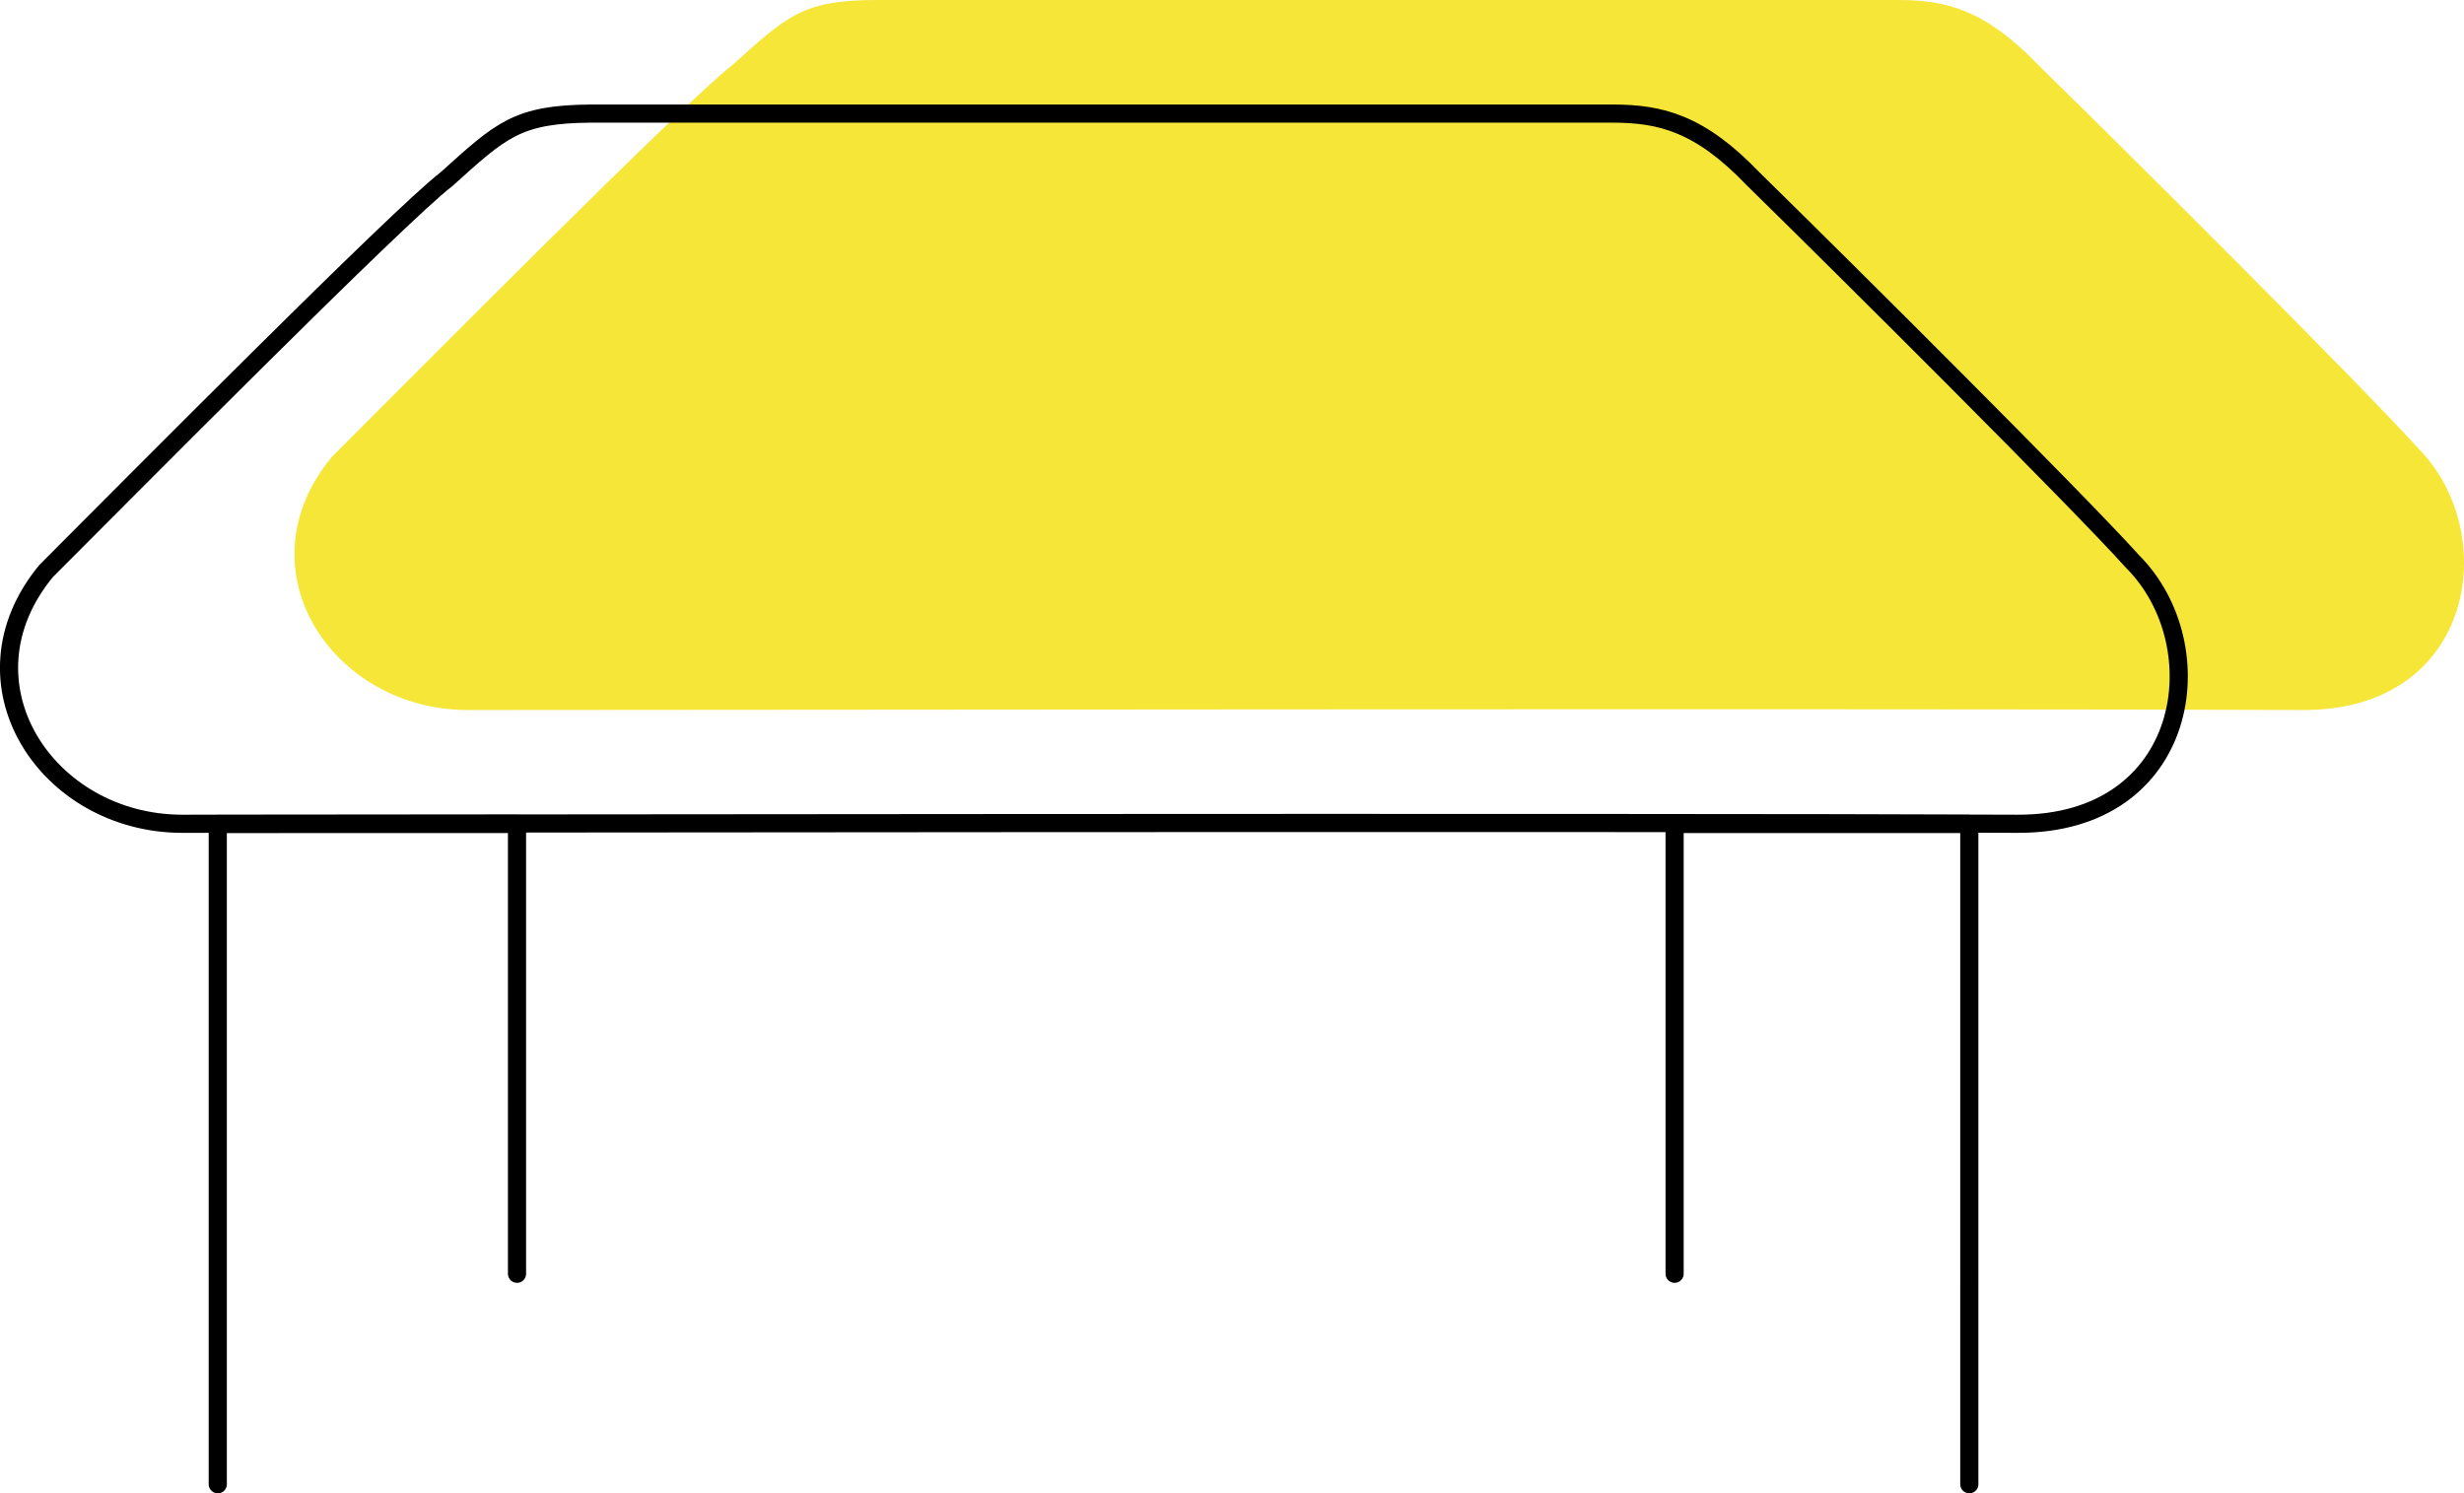
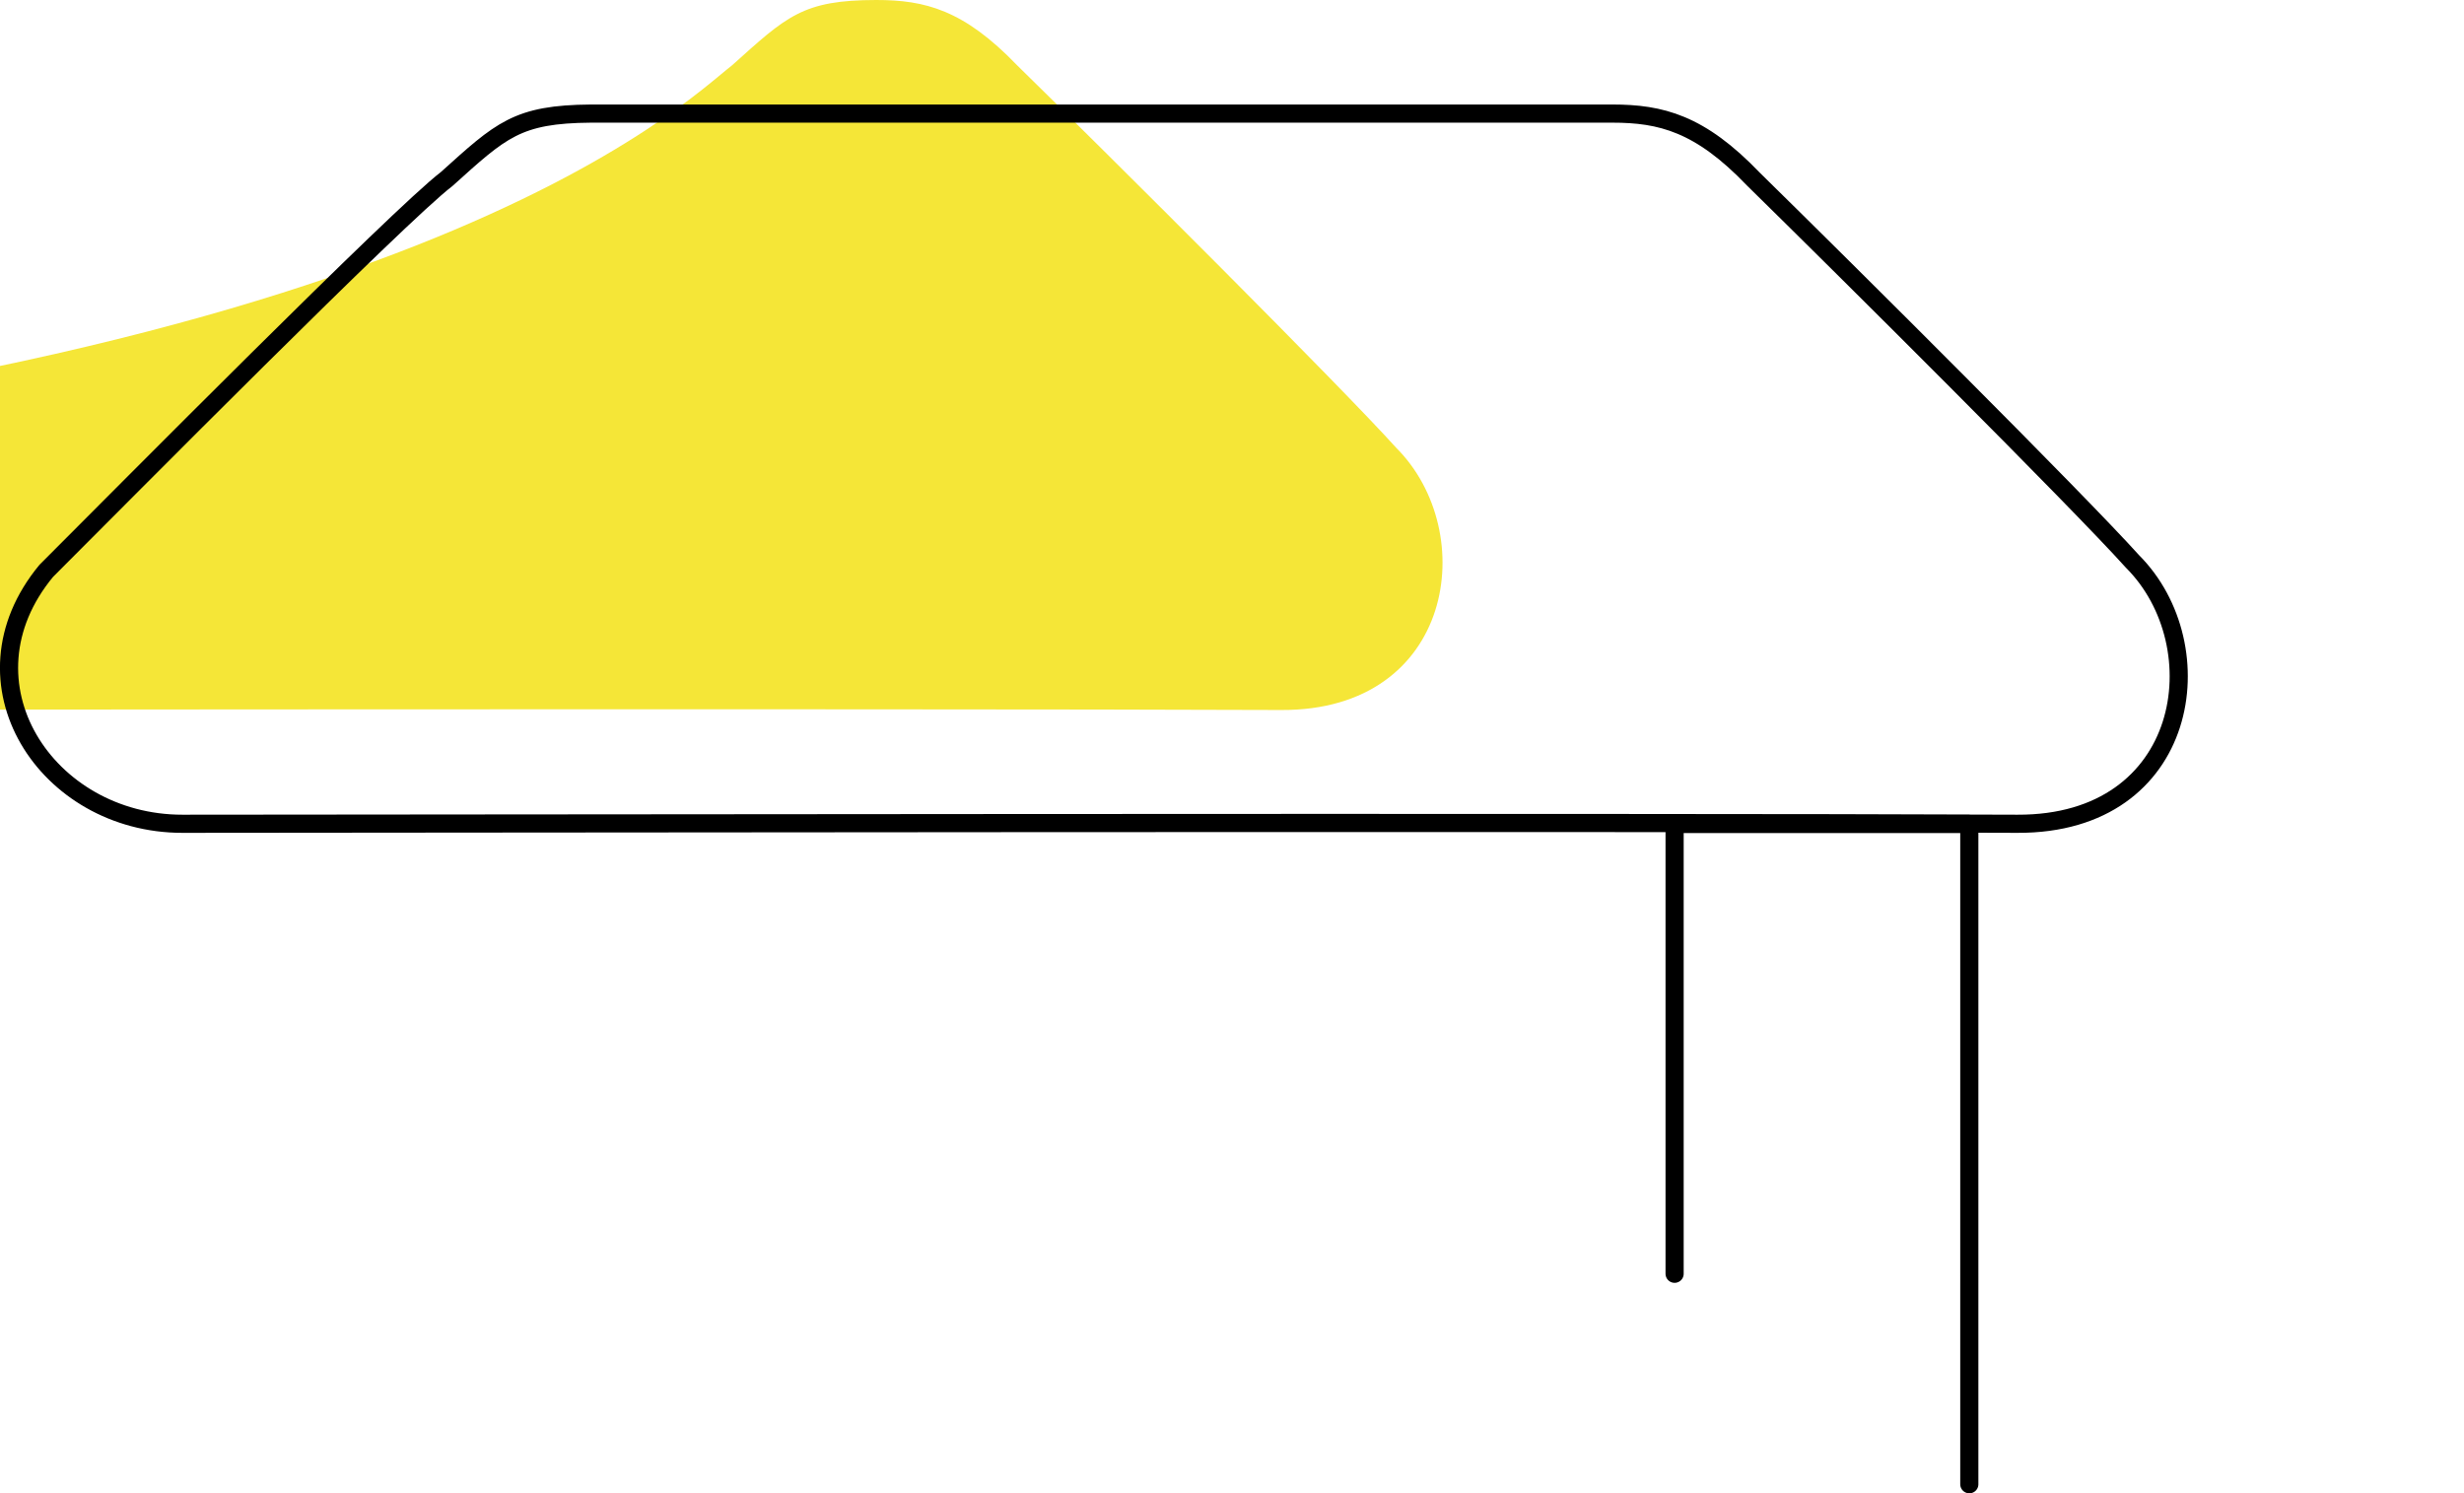
<svg xmlns="http://www.w3.org/2000/svg" id="Ebene_1" data-name="Ebene 1" width="135.78" height="82.3" viewBox="0 0 135.78 82.3">
-   <path id="background" d="M48.29,0h56.29c2.68,0,4.82.54,7.76,3.6,5.11,5,17.82,17.67,20.89,21.08,4.64,4.64,3.19,14.49-6.33,14.45-21.06-.09-94,0-101.12,0-7.5,0-12.59-7.79-7.5-13.94C22.56,20.91,37.74,5.6,40.34,3.6,43.35.9,44.22,0,48.29,0Z" style="fill:#f5e637" />
+   <path id="background" d="M48.29,0c2.68,0,4.82.54,7.76,3.6,5.11,5,17.82,17.67,20.89,21.08,4.64,4.64,3.19,14.49-6.33,14.45-21.06-.09-94,0-101.12,0-7.5,0-12.59-7.79-7.5-13.94C22.56,20.91,37.74,5.6,40.34,3.6,43.35.9,44.22,0,48.29,0Z" style="fill:#f5e637" />
  <g id="outline">
    <path d="M92.28,70.2V45.41h16.24V81.8" style="fill:none;stroke:#000;stroke-linecap:round;stroke-linejoin:round" />
-     <path d="M12,81.8V45.41H28.49V70.2" style="fill:none;stroke:#000;stroke-linecap:round;stroke-linejoin:round" />
    <path d="M32.57,6.26H88.85c2.68,0,4.83.54,7.77,3.61,5.1,5,17.82,17.66,20.89,21.07,4.64,4.64,3.19,14.5-6.34,14.46-21-.1-94,0-101.12,0-7.5,0-12.59-7.79-7.5-13.94C6.84,27.17,22,11.86,24.61,9.87,27.62,7.16,28.49,6.29,32.57,6.26Z" style="fill:none;stroke:#000;stroke-linecap:round;stroke-linejoin:round" />
  </g>
</svg>